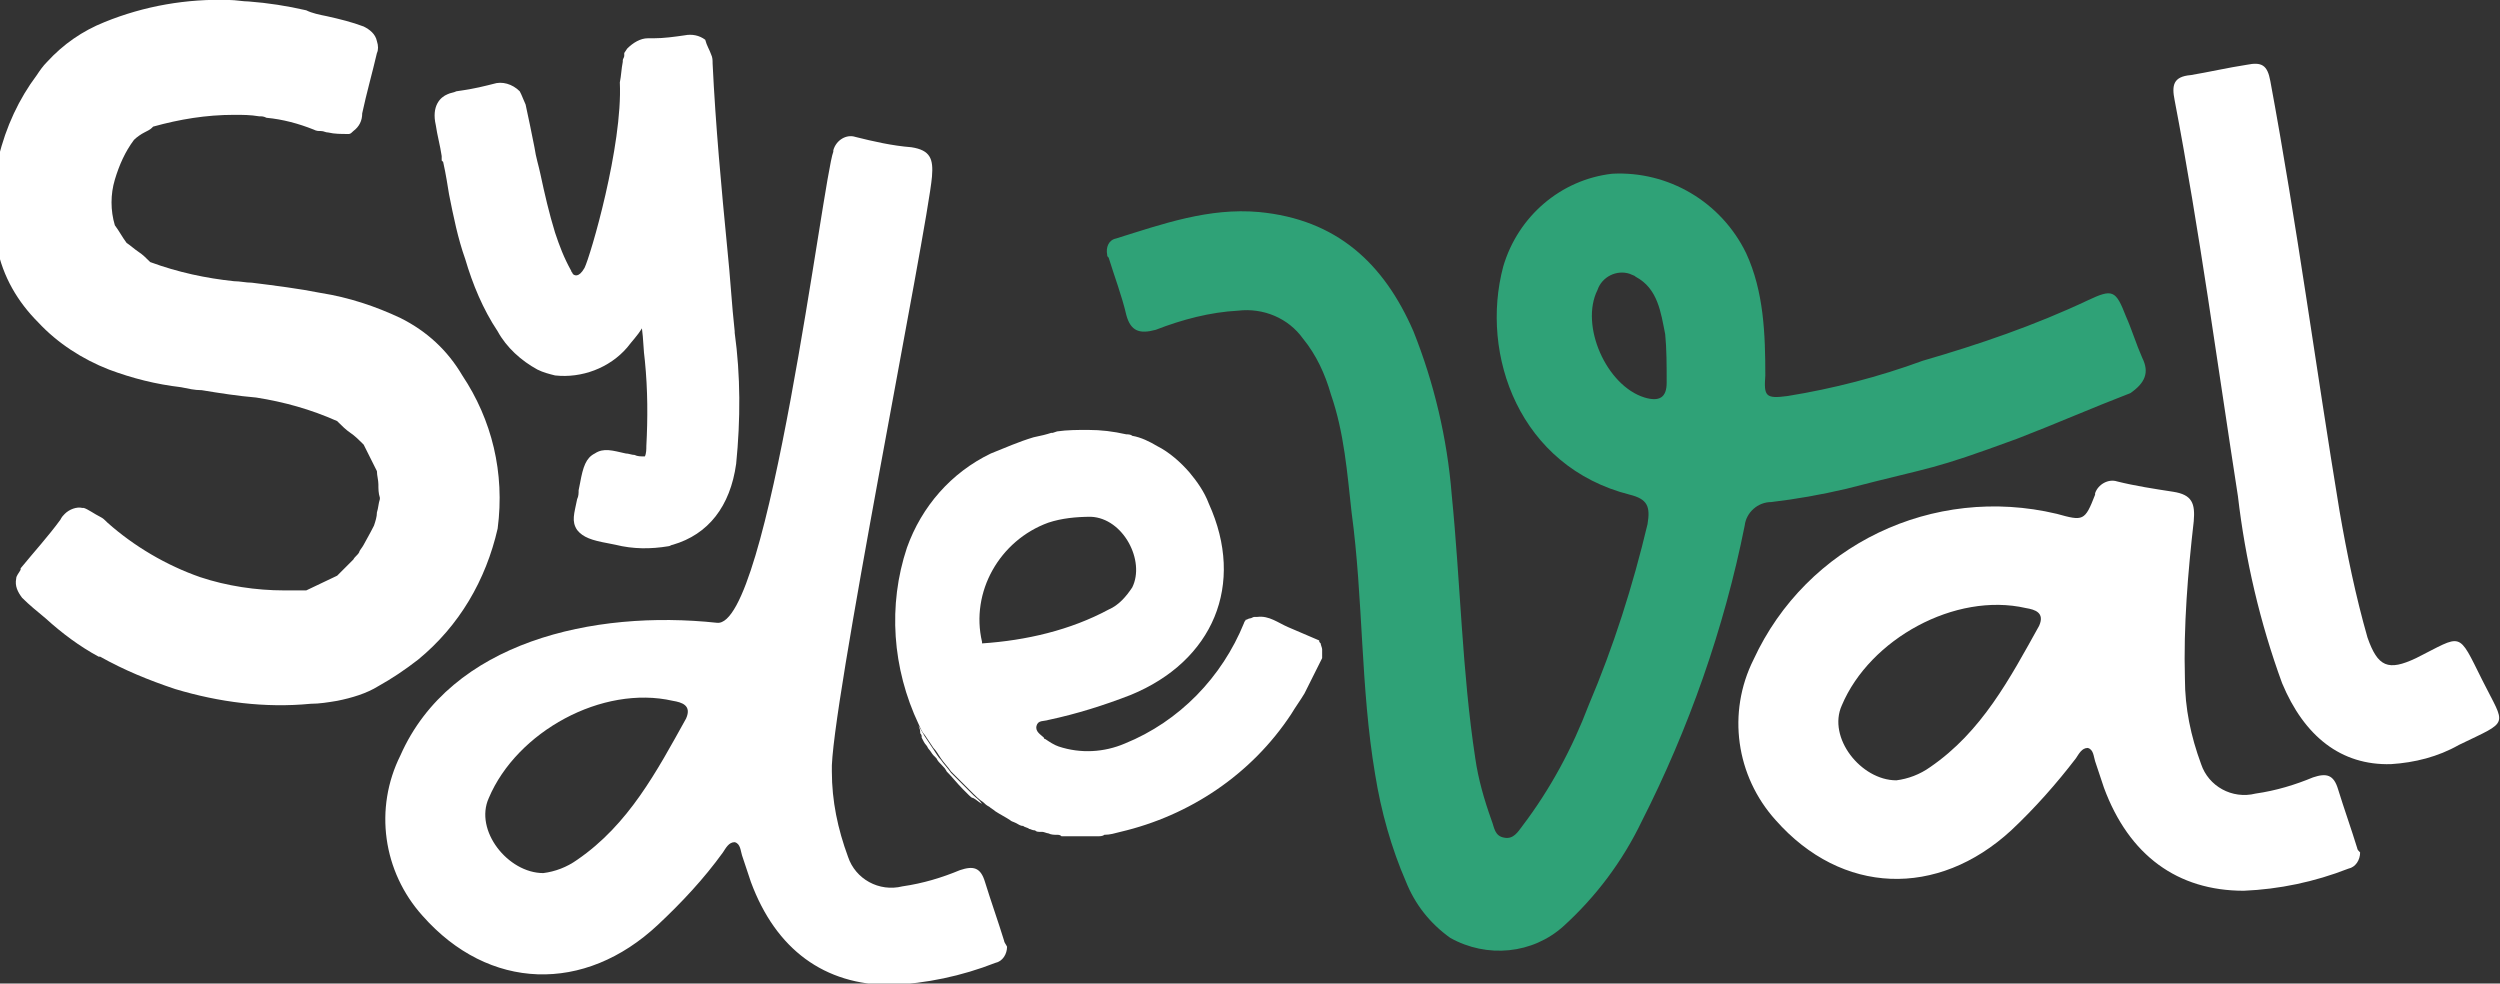
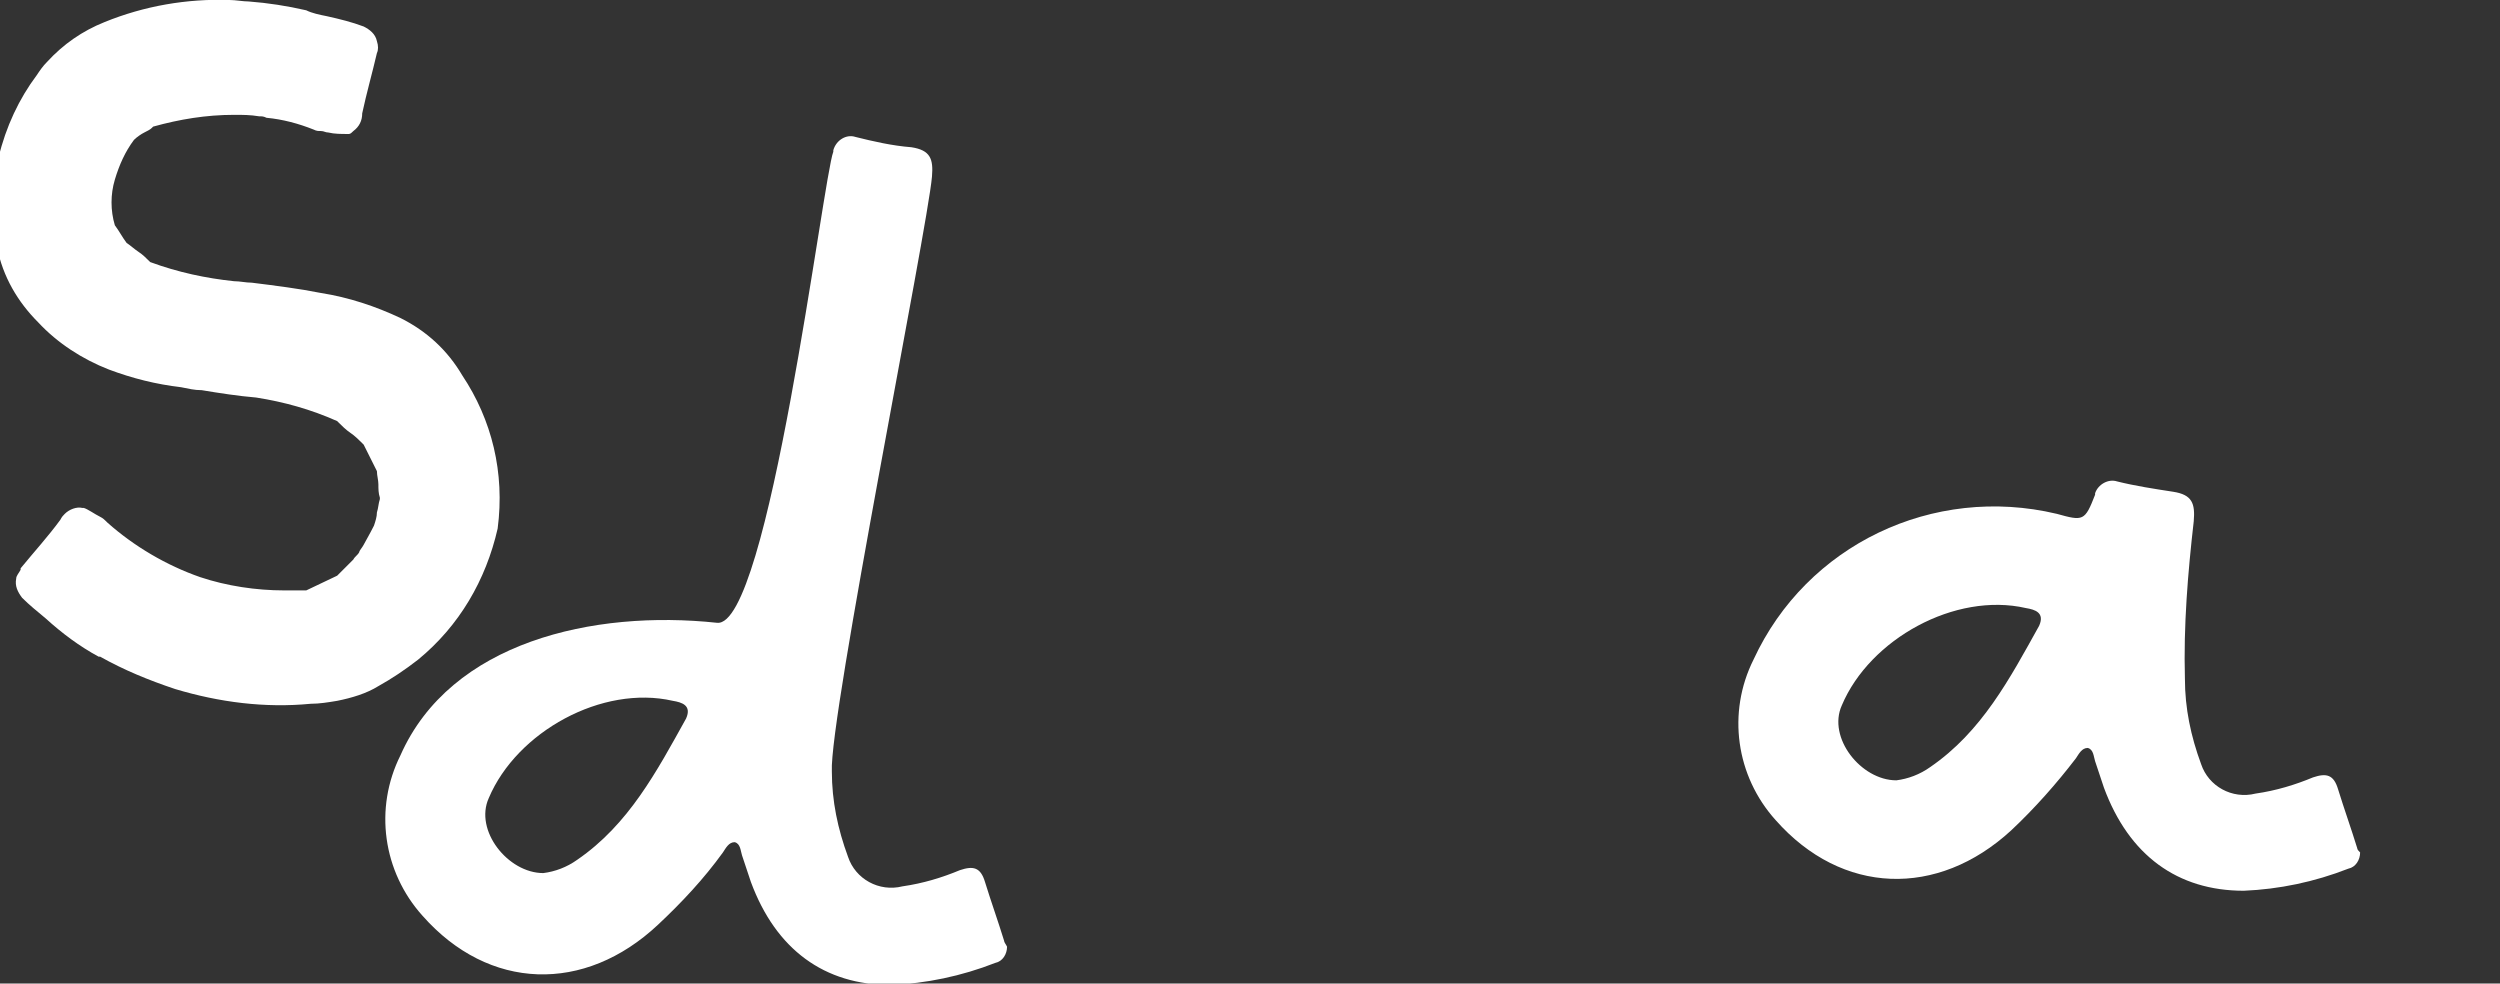
<svg xmlns="http://www.w3.org/2000/svg" version="1.1" id="Calque_2_00000166661940398765804010000017606804864822094750_" x="0px" y="0px" viewBox="0 0 169.8 66.8" style="enable-background:new 0 0 169.8 66.8;" xml:space="preserve">
  <rect x="0" y="0" width="169.8" height="66.8" fill="#333333" stroke="none" />
  <style type="text/css">
	.st0{fill:#2FA277;}
	.st1{fill:#FFFFFF;}
</style>
  <g id="Calque_1-2">
    <g id="Groupe_33" transform="translate(-2171 -2381)">
-       <path id="Tracé_19" class="st0" d="M2284.2,2407c0,1-0.5,1.3-1.5,1c-2.6-0.8-4.4-4.9-3.2-7.3c0.3-0.9,1.3-1.4,2.2-1.1    c0.2,0.1,0.3,0.1,0.4,0.2c1.5,0.8,1.7,2.4,2,3.9C2284.2,2404.7,2284.2,2405.8,2284.2,2407 M2316.5,2405.3    c-0.4-0.9-0.7-1.9-1.1-2.8c-0.7-1.8-0.9-1.9-2.6-1.1c-3.6,1.7-7.4,3-11.2,4.1c-3,1.1-6.1,1.9-9.2,2.4c-1.5,0.2-1.6,0-1.5-1.4    c0-2.8-0.1-5.7-1.3-8.3c-1.7-3.5-5.3-5.6-9.1-5.4c-3.5,0.4-6.4,2.9-7.4,6.3c-1.6,6,1.1,13.6,8.6,15.5c1.2,0.3,1.4,0.8,1.2,2    c-1,4.2-2.3,8.3-4,12.3c-1.1,2.9-2.6,5.7-4.5,8.2c-0.3,0.4-0.6,0.9-1.2,0.8c-0.7-0.1-0.7-0.7-0.9-1.2c-0.5-1.4-0.9-2.8-1.1-4.2    c-0.9-5.9-1-11.9-1.6-17.9c-0.3-3.8-1.2-7.6-2.6-11.1c-2-4.6-5.2-7.6-10.5-8.1c-3.4-0.3-6.5,0.8-9.7,1.8c-0.5,0.1-0.7,0.6-0.6,1.1    c0,0.1,0,0.1,0.1,0.2c0.4,1.3,0.9,2.6,1.2,3.9c0.3,1.1,0.9,1.3,2,1c1.8-0.7,3.7-1.2,5.6-1.3c1.7-0.2,3.4,0.5,4.4,1.9    c0.9,1.1,1.5,2.4,1.9,3.8c0.9,2.6,1.1,5.3,1.4,8c0.8,5.9,0.6,11.9,1.6,17.8c0.4,2.5,1.1,5,2.1,7.3c0.6,1.5,1.6,2.8,3,3.8    c2.5,1.4,5.6,1.1,7.7-0.8c2.2-2,4-4.4,5.3-7.1c3.2-6.3,5.6-13.1,7-20.1c0.1-0.9,0.9-1.6,1.8-1.6c1.7-0.2,3.4-0.5,5.1-0.9    c6.2-1.6,5.6-1.2,11.6-3.4c2.6-1,5.1-2.1,7.7-3.1C2316.7,2407,2317,2406.3,2316.5,2405.3" />
-       <path id="Tracé_20" class="st1" d="M2237.1,2435c-0.1-0.1-0.2-0.2-0.3-0.3c-0.3-0.3-0.6-0.6-0.9-0.9c-0.1-0.1-0.2-0.2-0.3-0.3    c-0.2-0.3-0.5-0.6-0.7-0.9c-0.2-0.2-0.3-0.4-0.5-0.7c-0.2-0.3-0.4-0.6-0.6-0.9c-0.1-0.2-0.3-0.5-0.4-0.7l0,0    c0,0.1,0.1,0.2,0.1,0.4c0,0,0,0.1,0,0.1c0,0,0.1,0.1,0.1,0.2c0,0,0,0.1,0,0.1c0.1,0.2,0.2,0.4,0.3,0.5c0.1,0.1,0.1,0.2,0.2,0.3    c0.1,0.1,0.2,0.3,0.3,0.4c0.1,0.1,0.1,0.1,0.2,0.2c0.1,0.2,0.2,0.3,0.4,0.5c0.1,0.1,0.2,0.2,0.3,0.4c0.4,0.4,0.7,0.8,1.1,1.2    c0.1,0.1,0.3,0.3,0.4,0.4c0.1,0.1,0.2,0.2,0.3,0.2c0.2,0.1,0.4,0.3,0.6,0.4C2237.5,2435.3,2237.3,2435.2,2237.1,2435" />
-       <path id="Tracé_21" class="st1" d="M2237.7,2424.7c0,0,0-0.1,0-0.1c-0.8-3.4,1.2-6.9,4.5-8.1c0.9-0.3,1.9-0.4,2.9-0.4    c2.2,0.1,3.7,3,2.8,4.8c-0.4,0.6-0.9,1.2-1.6,1.5C2243.7,2423.8,2240.7,2424.5,2237.7,2424.7 M2258.5,2423.6    c-0.7-0.3-1.3-0.8-2.1-0.7c0,0-0.2,0-0.2,0c-0.1,0-0.2,0.1-0.3,0.1c-0.1,0-0.2,0.1-0.3,0.1c0.1,0,0,0,0,0c0,0.1-0.1,0.1-0.1,0.2    c-1.5,3.7-4.4,6.7-8.1,8.2c-1.4,0.6-3,0.7-4.5,0.2c-0.3-0.1-0.6-0.3-0.9-0.5c-0.1,0-0.1-0.1-0.1-0.1c-0.2-0.2-0.6-0.4-0.5-0.8    c0.1-0.4,0.5-0.3,0.8-0.4c1.9-0.4,3.8-1,5.6-1.7c5.6-2.3,7.8-7.5,5.3-13c-0.3-0.8-0.8-1.5-1.3-2.1c-0.6-0.7-1.4-1.4-2.2-1.8    c-0.5-0.3-1.1-0.6-1.7-0.7h0c-0.1-0.1-0.3-0.1-0.4-0.1c-0.9-0.2-1.7-0.3-2.6-0.3c-0.7,0-1.4,0-2.1,0.1l-0.3,0.1l-0.1,0    c-0.3,0.1-0.7,0.2-1.2,0.3c-1,0.3-1.9,0.7-2.9,1.1c-2.7,1.3-4.7,3.6-5.7,6.4c-1.3,3.9-1,8.2,0.8,12l0,0c0.1,0.2,0.2,0.5,0.4,0.7    c0.2,0.3,0.4,0.6,0.6,0.9c0.2,0.2,0.3,0.4,0.5,0.7c0.2,0.3,0.5,0.6,0.7,0.9c0.1,0.1,0.2,0.2,0.3,0.3c0.3,0.3,0.6,0.6,0.9,0.9    c0.1,0.1,0.2,0.2,0.3,0.3c0.2,0.2,0.4,0.4,0.7,0.6c0.1,0.1,0.2,0.2,0.4,0.3c0.1,0.1,0.3,0.2,0.4,0.3c0.3,0.2,0.7,0.4,1,0.6    c0.1,0.1,0.2,0.1,0.4,0.2c0.2,0.1,0.3,0.2,0.5,0.2c0.1,0.1,0.3,0.1,0.4,0.2c0.1,0,0.2,0.1,0.4,0.1c0.1,0.1,0.2,0.1,0.4,0.1    c0,0,0.1,0,0.1,0c0.1,0,0.3,0.1,0.4,0.1c0.2,0.1,0.4,0.1,0.6,0.1c0.1,0,0.2,0,0.3,0.1c0.1,0,0.3,0,0.4,0c0.2,0,0.3,0,0.5,0    c0.3,0,0.7,0,1,0c0.2,0,0.4,0,0.5,0c0.2,0,0.4,0,0.5-0.1c0.4,0,0.7-0.1,1.1-0.2c4.7-1.1,8.9-3.9,11.6-8c0.3-0.5,0.6-0.9,0.9-1.4    c0.4-0.8,0.8-1.6,1.2-2.4c0,0,0-0.1,0-0.1c0-0.2,0-0.3,0-0.5c0-0.1-0.1-0.3-0.1-0.4c-0.1-0.1-0.1-0.1-0.1-0.2    C2259.9,2424.2,2259.2,2423.9,2258.5,2423.6" />
      <path id="Tracé_22" class="st1" d="M2309.5,2423.5c-2,3.6-3.9,7.2-7.4,9.6c-0.7,0.5-1.5,0.8-2.3,0.9c-2.4,0-4.7-2.9-3.7-5.1    c1.9-4.5,7.7-7.7,12.5-6.6C2309.2,2422.4,2309.9,2422.6,2309.5,2423.5 M2331.1,2438.6c-0.4-1.3-0.9-2.7-1.3-4    c-0.3-1-0.8-1.1-1.7-0.8c-1.2,0.5-2.5,0.9-3.9,1.1c-1.6,0.4-3.2-0.5-3.7-2c-0.7-1.9-1.1-3.8-1.1-5.8c-0.1-3.6,0.2-7.2,0.6-10.7    c0.1-1.2-0.1-1.8-1.4-2c-1.3-0.2-2.6-0.4-3.8-0.7c-0.6-0.2-1.3,0.2-1.5,0.8c0,0,0,0.1,0,0.1c-0.7,1.8-0.8,1.8-2.6,1.3    c-8.4-2-17,2.1-20.6,9.9c-1.8,3.6-1.2,7.9,1.5,10.9c4.5,5.1,11,5.3,16,0.7c1.6-1.5,3.1-3.2,4.4-4.9c0.2-0.3,0.4-0.7,0.8-0.7    c0.4,0.1,0.4,0.6,0.5,0.9c0.2,0.6,0.4,1.2,0.6,1.8c1.7,4.6,5,7,9.5,7c2.4-0.1,4.8-0.6,7.1-1.5c0.5-0.1,0.8-0.6,0.8-1.1    C2331.2,2438.8,2331.1,2438.7,2331.1,2438.6" />
-       <path id="Tracé_23" class="st1" d="M2329.9,2415.7c-1.6-9.7-2.9-19.5-4.7-29.2c-0.2-1.1-0.6-1.3-1.6-1.1    c-1.3,0.2-2.6,0.5-3.8,0.7c-1.2,0.1-1.3,0.7-1.1,1.7c1.7,8.9,2.9,17.9,4.3,26.9c0.5,4.3,1.5,8.6,3,12.7c1.5,3.6,4,5.6,7.4,5.5    c1.6-0.1,3.2-0.5,4.6-1.3c3.5-1.7,3.2-1.2,1.6-4.4c-1.7-3.4-1.3-3.1-4.5-1.5c-1.9,0.9-2.6,0.6-3.3-1.4    C2331,2421.5,2330.4,2418.6,2329.9,2415.7" />
      <path id="Tracé_24" class="st1" d="M2217.6,2429.8c-2,3.6-3.9,7.2-7.4,9.6c-0.7,0.5-1.5,0.8-2.3,0.9c-2.4,0-4.7-2.9-3.7-5.1    c1.9-4.5,7.7-7.7,12.5-6.6C2217.3,2428.7,2218,2428.9,2217.6,2429.8 M2239.2,2444.9c-0.4-1.3-0.9-2.7-1.3-4    c-0.3-1-0.8-1.1-1.7-0.8c-1.2,0.5-2.5,0.9-3.9,1.1c-1.6,0.4-3.2-0.5-3.7-2c-0.7-1.9-1.1-3.8-1.1-5.8c-0.2-3.6,6.5-36.9,6.8-40.4    c0.1-1.2-0.1-1.8-1.4-2c-1.3-0.1-2.6-0.4-3.8-0.7c-0.6-0.2-1.3,0.2-1.5,0.9c0,0,0,0,0,0.1c-0.7,1.8-4.4,32.4-7.9,32    c-8.4-0.9-18.1,1.3-21.5,9c-1.8,3.6-1.2,7.9,1.5,10.9c4.5,5.1,11,5.3,16,0.6c1.6-1.5,3.1-3.1,4.4-4.9c0.2-0.3,0.4-0.7,0.8-0.7    c0.4,0.1,0.4,0.6,0.5,0.9c0.2,0.6,0.4,1.2,0.6,1.8c1.7,4.6,5,7,9.5,7c2.4-0.1,4.8-0.6,7.1-1.5c0.5-0.1,0.8-0.6,0.8-1.1    C2239.3,2445.1,2239.2,2445,2239.2,2444.9" />
      <path id="Tracé_25" class="st1" d="M2193.6,2389.9c0,0,0.1,0,0.1,0c0.4,0.1,0.8,0.1,1.2,0    C2194.5,2390,2194.1,2389.9,2193.6,2389.9" />
-       <path id="Tracé_26" class="st1" d="M2219.3,2384.7c0.1,0.2,0.1,0.4,0.1,0.6c0.2,4.2,0.6,8.5,1,12.6c0.2,1.9,0.3,3.8,0.5,5.6v0.1    c0.4,2.9,0.4,5.9,0.1,8.9c-0.4,2.9-1.9,4.8-4.3,5.5c-0.1,0-0.2,0.1-0.3,0.1c-1.2,0.2-2.4,0.2-3.6-0.1l-0.5-0.1    c-1.1-0.2-1.7-0.4-2.1-0.9c-0.4-0.6-0.2-1.1,0-2.1c0.1-0.2,0.1-0.4,0.1-0.6l0.1-0.5c0.2-1.1,0.4-1.7,1-2c0.6-0.4,1.2-0.2,2.1,0    c0.2,0,0.4,0.1,0.6,0.1c0.2,0.1,0.4,0.1,0.7,0.1c0.1-0.2,0.1-0.5,0.1-0.7c0.1-1.9,0.1-3.8-0.1-5.8c-0.1-0.7-0.1-1.5-0.2-2.2    c-0.3,0.5-0.7,0.9-1,1.3c-1.2,1.4-3.1,2.1-4.9,1.9c-0.4-0.1-0.8-0.2-1.2-0.4c-1.1-0.6-2.1-1.5-2.7-2.6c-1-1.5-1.7-3.2-2.2-4.9    c-0.5-1.4-0.8-2.9-1.1-4.4c-0.1-0.6-0.2-1.3-0.4-2.2l-0.1-0.1v-0.3c-0.1-0.7-0.3-1.4-0.4-2.1c-0.3-1.3,0.3-1.9,0.8-2.1    c0.2-0.1,0.4-0.1,0.6-0.2c0.7-0.1,1.3-0.2,2.1-0.4l0.4-0.1c0.6-0.2,1.3,0,1.8,0.5l0.1,0.2c0,0,0,0,0,0c0.1,0.2,0.2,0.5,0.3,0.7    c0.2,0.9,0.4,1.9,0.6,2.9c0.1,0.7,0.3,1.3,0.4,1.8c0.3,1.4,0.6,2.7,1,4c0.3,0.9,0.6,1.7,1.1,2.6c0,0.1,0.1,0.1,0.1,0.2    c0,0,0,0,0,0l0,0c0.1,0.1,0.4,0.3,0.8-0.4c0.4-0.8,2.6-8.3,2.4-12.6v0c0.1-0.5,0.1-0.9,0.2-1.4v-0.1c0-0.1,0.1-0.2,0.1-0.3l0-0.2    l0.2-0.3c0.4-0.4,0.9-0.7,1.4-0.7l0.4,0c0.7,0,1.4-0.1,2.1-0.2c0.5-0.1,1,0,1.4,0.3C2219,2384.1,2219.2,2384.4,2219.3,2384.7" />
      <path id="Tracé_27" class="st1" d="M2202.4,2406.5c-1-1.7-2.4-3-4.2-3.9c-1.7-0.8-3.5-1.4-5.4-1.7c-1.5-0.3-3.1-0.5-4.7-0.7    c-0.4,0-0.8-0.1-1.2-0.1c-1.9-0.2-3.8-0.6-5.7-1.3l-0.1-0.1c-0.2-0.2-0.4-0.4-0.7-0.6c-0.3-0.2-0.5-0.4-0.8-0.6    c-0.3-0.4-0.5-0.8-0.8-1.2c-0.3-1-0.3-2.1,0-3.1c0.3-1,0.7-1.9,1.3-2.7c0.2-0.2,0.5-0.4,0.7-0.5c0.2-0.1,0.4-0.2,0.5-0.3l0.1-0.1    c1.8-0.5,3.6-0.8,5.5-0.8c0.6,0,1.1,0,1.7,0.1c0.2,0,0.3,0,0.5,0.1c1.1,0.1,2.2,0.4,3.2,0.8c0.2,0.1,0.3,0.1,0.5,0.1    s0.3,0.1,0.5,0.1c0.4,0.1,0.9,0.1,1.3,0.1l0.1,0c0.1,0,0.2-0.1,0.3-0.2c0.4-0.3,0.6-0.7,0.6-1.2c0.3-1.4,0.7-2.8,1-4.1    c0.1-0.2,0.1-0.5,0-0.8c-0.1-0.5-0.5-0.8-0.9-1c-0.8-0.3-1.6-0.5-2.5-0.7c-0.5-0.1-1-0.2-1.4-0.4c-1.3-0.3-2.6-0.5-3.9-0.6l0,0    c-0.4,0-0.9-0.1-1.3-0.1c-2.9-0.1-5.8,0.4-8.5,1.5c-1.5,0.6-2.8,1.5-3.9,2.7c-0.3,0.3-0.5,0.6-0.7,0.9c-1.2,1.6-2.1,3.5-2.6,5.6    c-0.5,2-0.5,4.1-0.1,6.1c0.4,2,1.4,3.7,2.8,5.1c1.3,1.4,3,2.5,4.8,3.2c1.6,0.6,3.2,1,4.9,1.2c0.5,0.1,0.9,0.2,1.4,0.2    c1.2,0.2,2.5,0.4,3.7,0.5c1.9,0.3,3.7,0.8,5.5,1.6l0.1,0.1c0.2,0.2,0.5,0.5,0.8,0.7s0.6,0.5,0.8,0.7l0.1,0.1l0.9,1.8    c0,0.3,0.1,0.6,0.1,0.9c0,0.3,0,0.6,0.1,0.9v0.1c-0.1,0.3-0.1,0.6-0.2,0.9c0,0.3-0.1,0.6-0.2,0.9c-0.3,0.6-0.6,1.1-0.7,1.3    c-0.1,0.2-0.3,0.4-0.3,0.5c-0.1,0.2-0.3,0.3-0.4,0.5c-0.2,0.2-0.5,0.5-1,1l-0.1,0.1l-2.1,1c-0.5,0-1,0-1.5,0    c-1.9,0-3.9-0.3-5.7-0.9c-2.3-0.8-4.5-2.1-6.3-3.7c0,0,0,0,0,0c0,0-0.1-0.1-0.1-0.1c-0.1-0.1-0.2-0.2-0.4-0.3    c-0.4-0.2-0.8-0.5-1.1-0.6c-0.1,0-0.1,0-0.1,0c-0.4-0.1-0.9,0.1-1.2,0.4c-0.1,0.1-0.2,0.2-0.3,0.4c-0.8,1.1-1.8,2.2-2.7,3.3    c0,0,0,0,0,0.1c-0.1,0.2-0.3,0.4-0.3,0.6c-0.1,0.5,0.1,0.9,0.4,1.3c0.5,0.5,1,0.9,1.6,1.4c0,0,0,0,0,0c1.1,1,2.3,1.9,3.6,2.6    c0,0,0,0,0.1,0c1.6,0.9,3.3,1.6,5.1,2.2c3,0.9,6.1,1.3,9.2,1h0c0.6,0,1.2-0.1,1.8-0.2c1-0.2,2-0.5,2.8-1c0.9-0.5,1.8-1.1,2.7-1.8    c2.8-2.3,4.6-5.4,5.4-8.9C2205.3,2413.1,2204.4,2409.5,2202.4,2406.5" />
    </g>
  </g>
</svg>